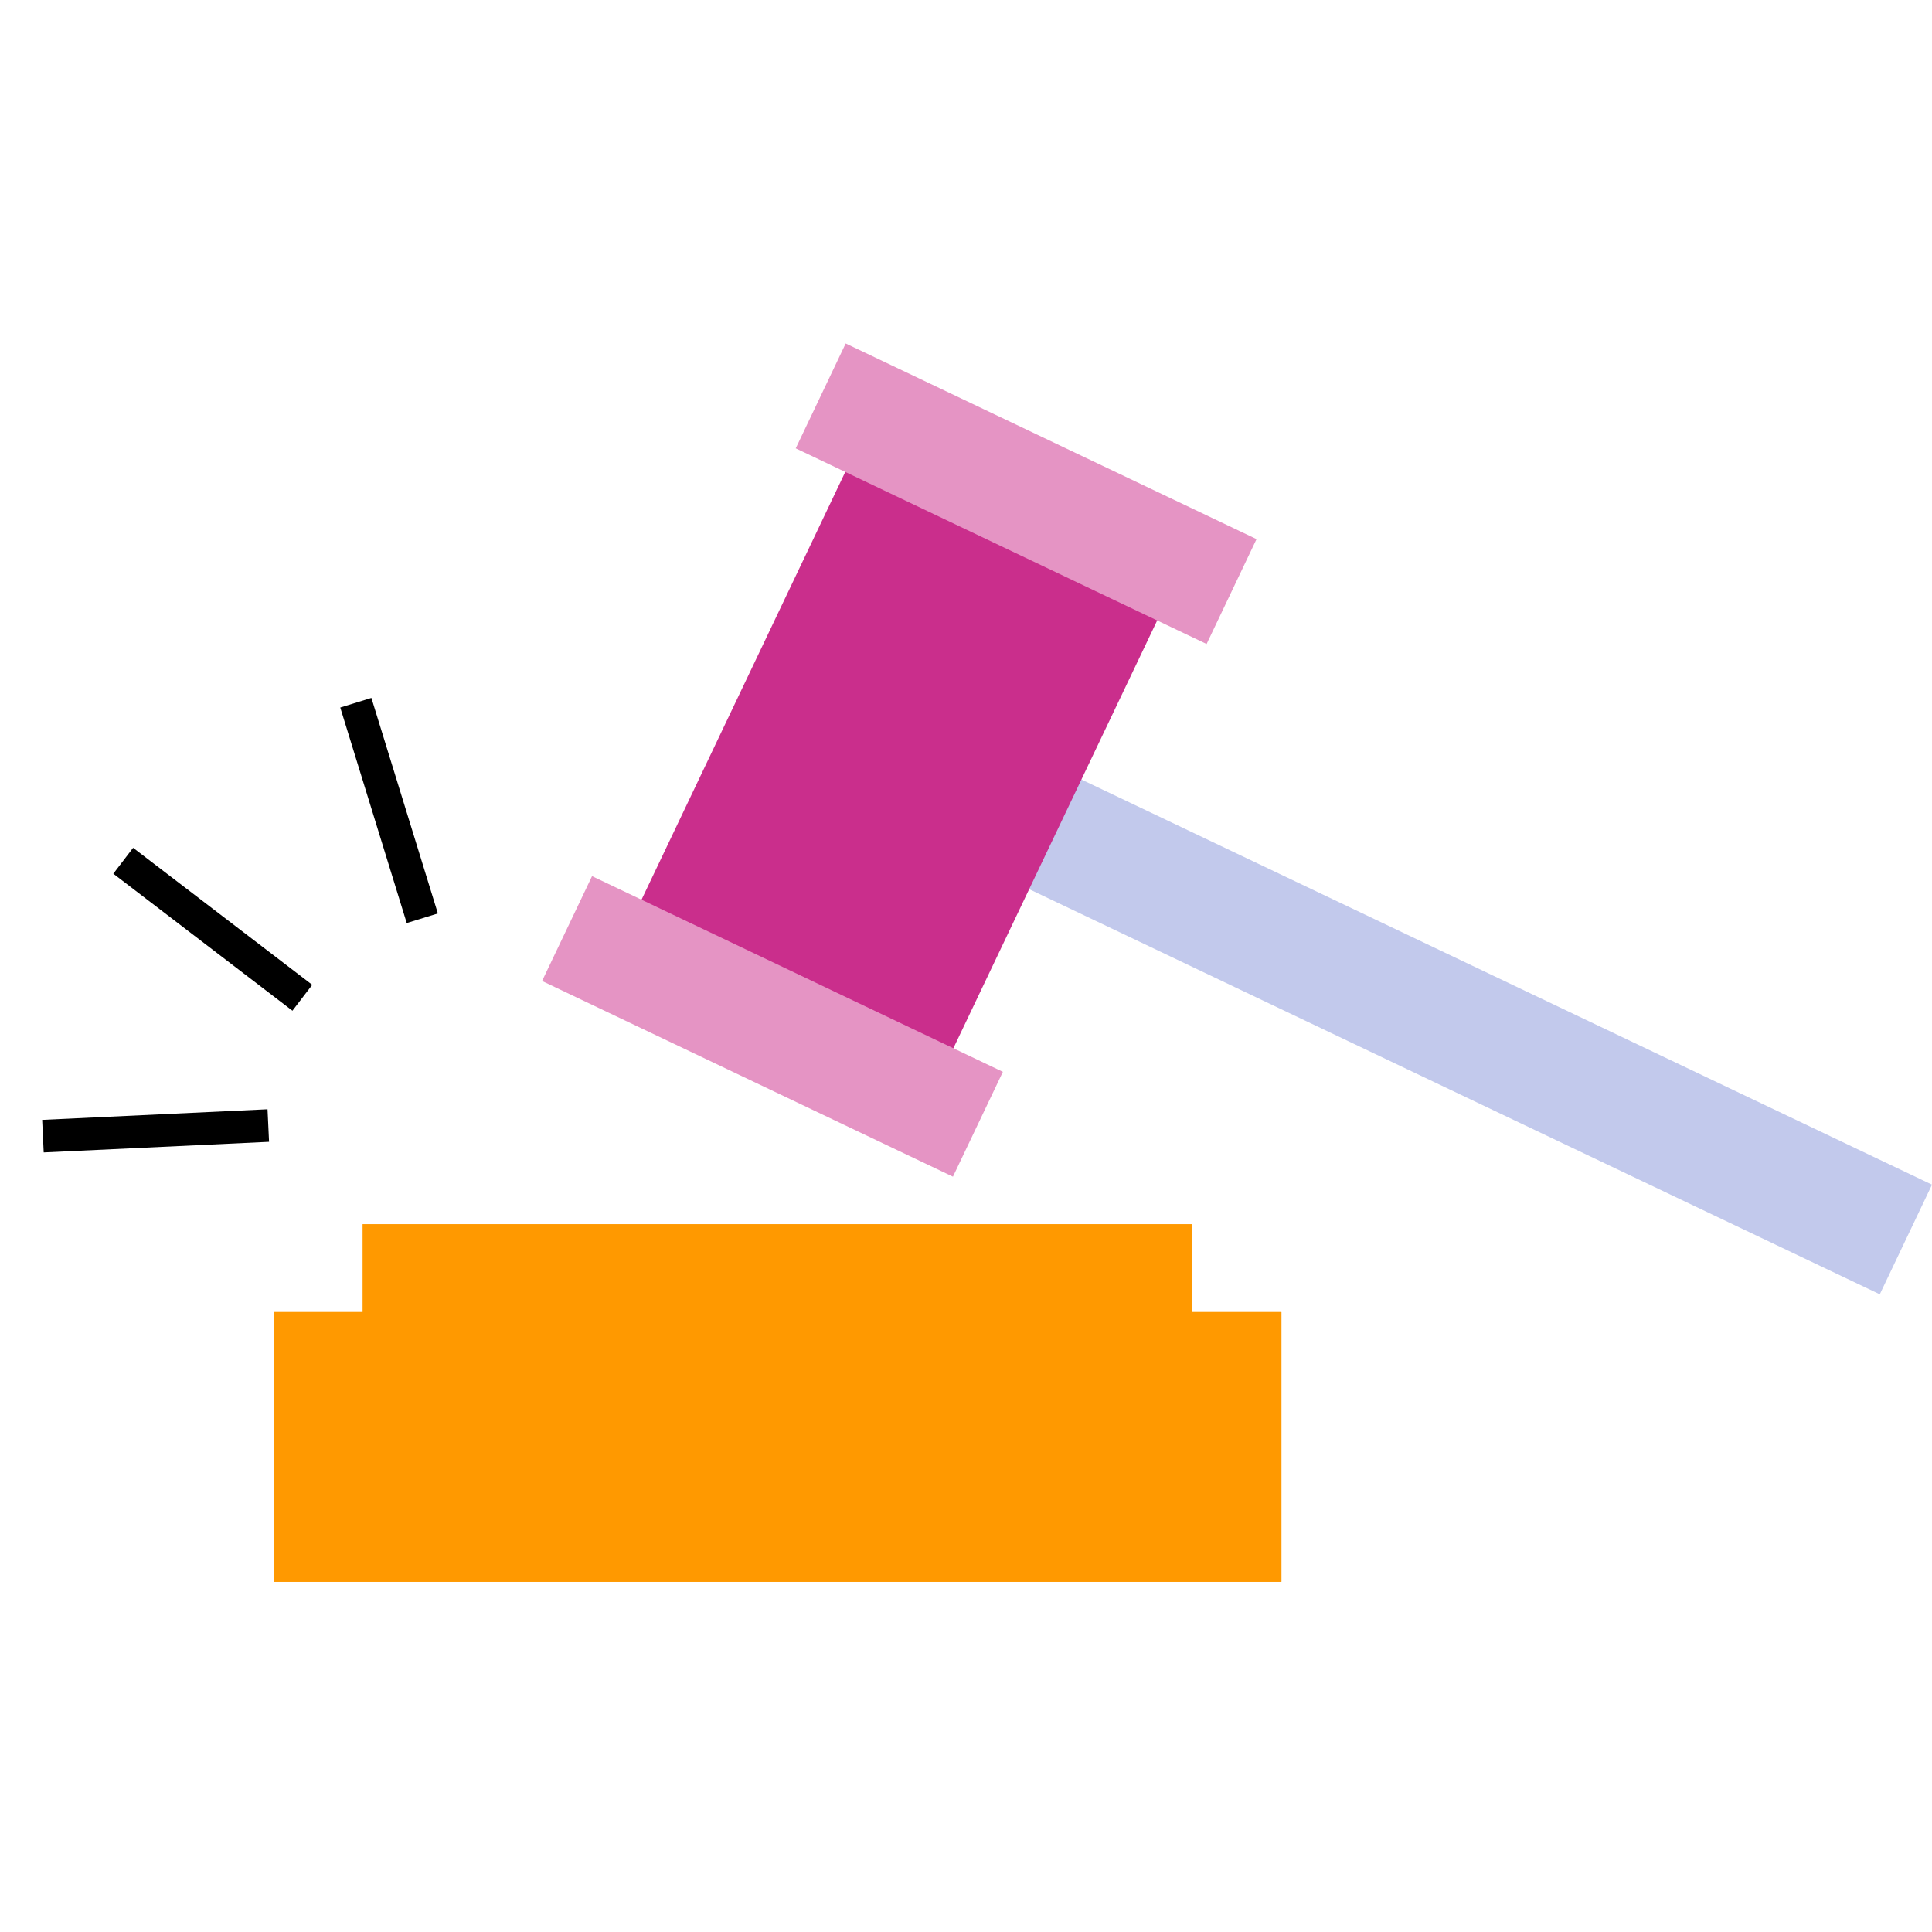
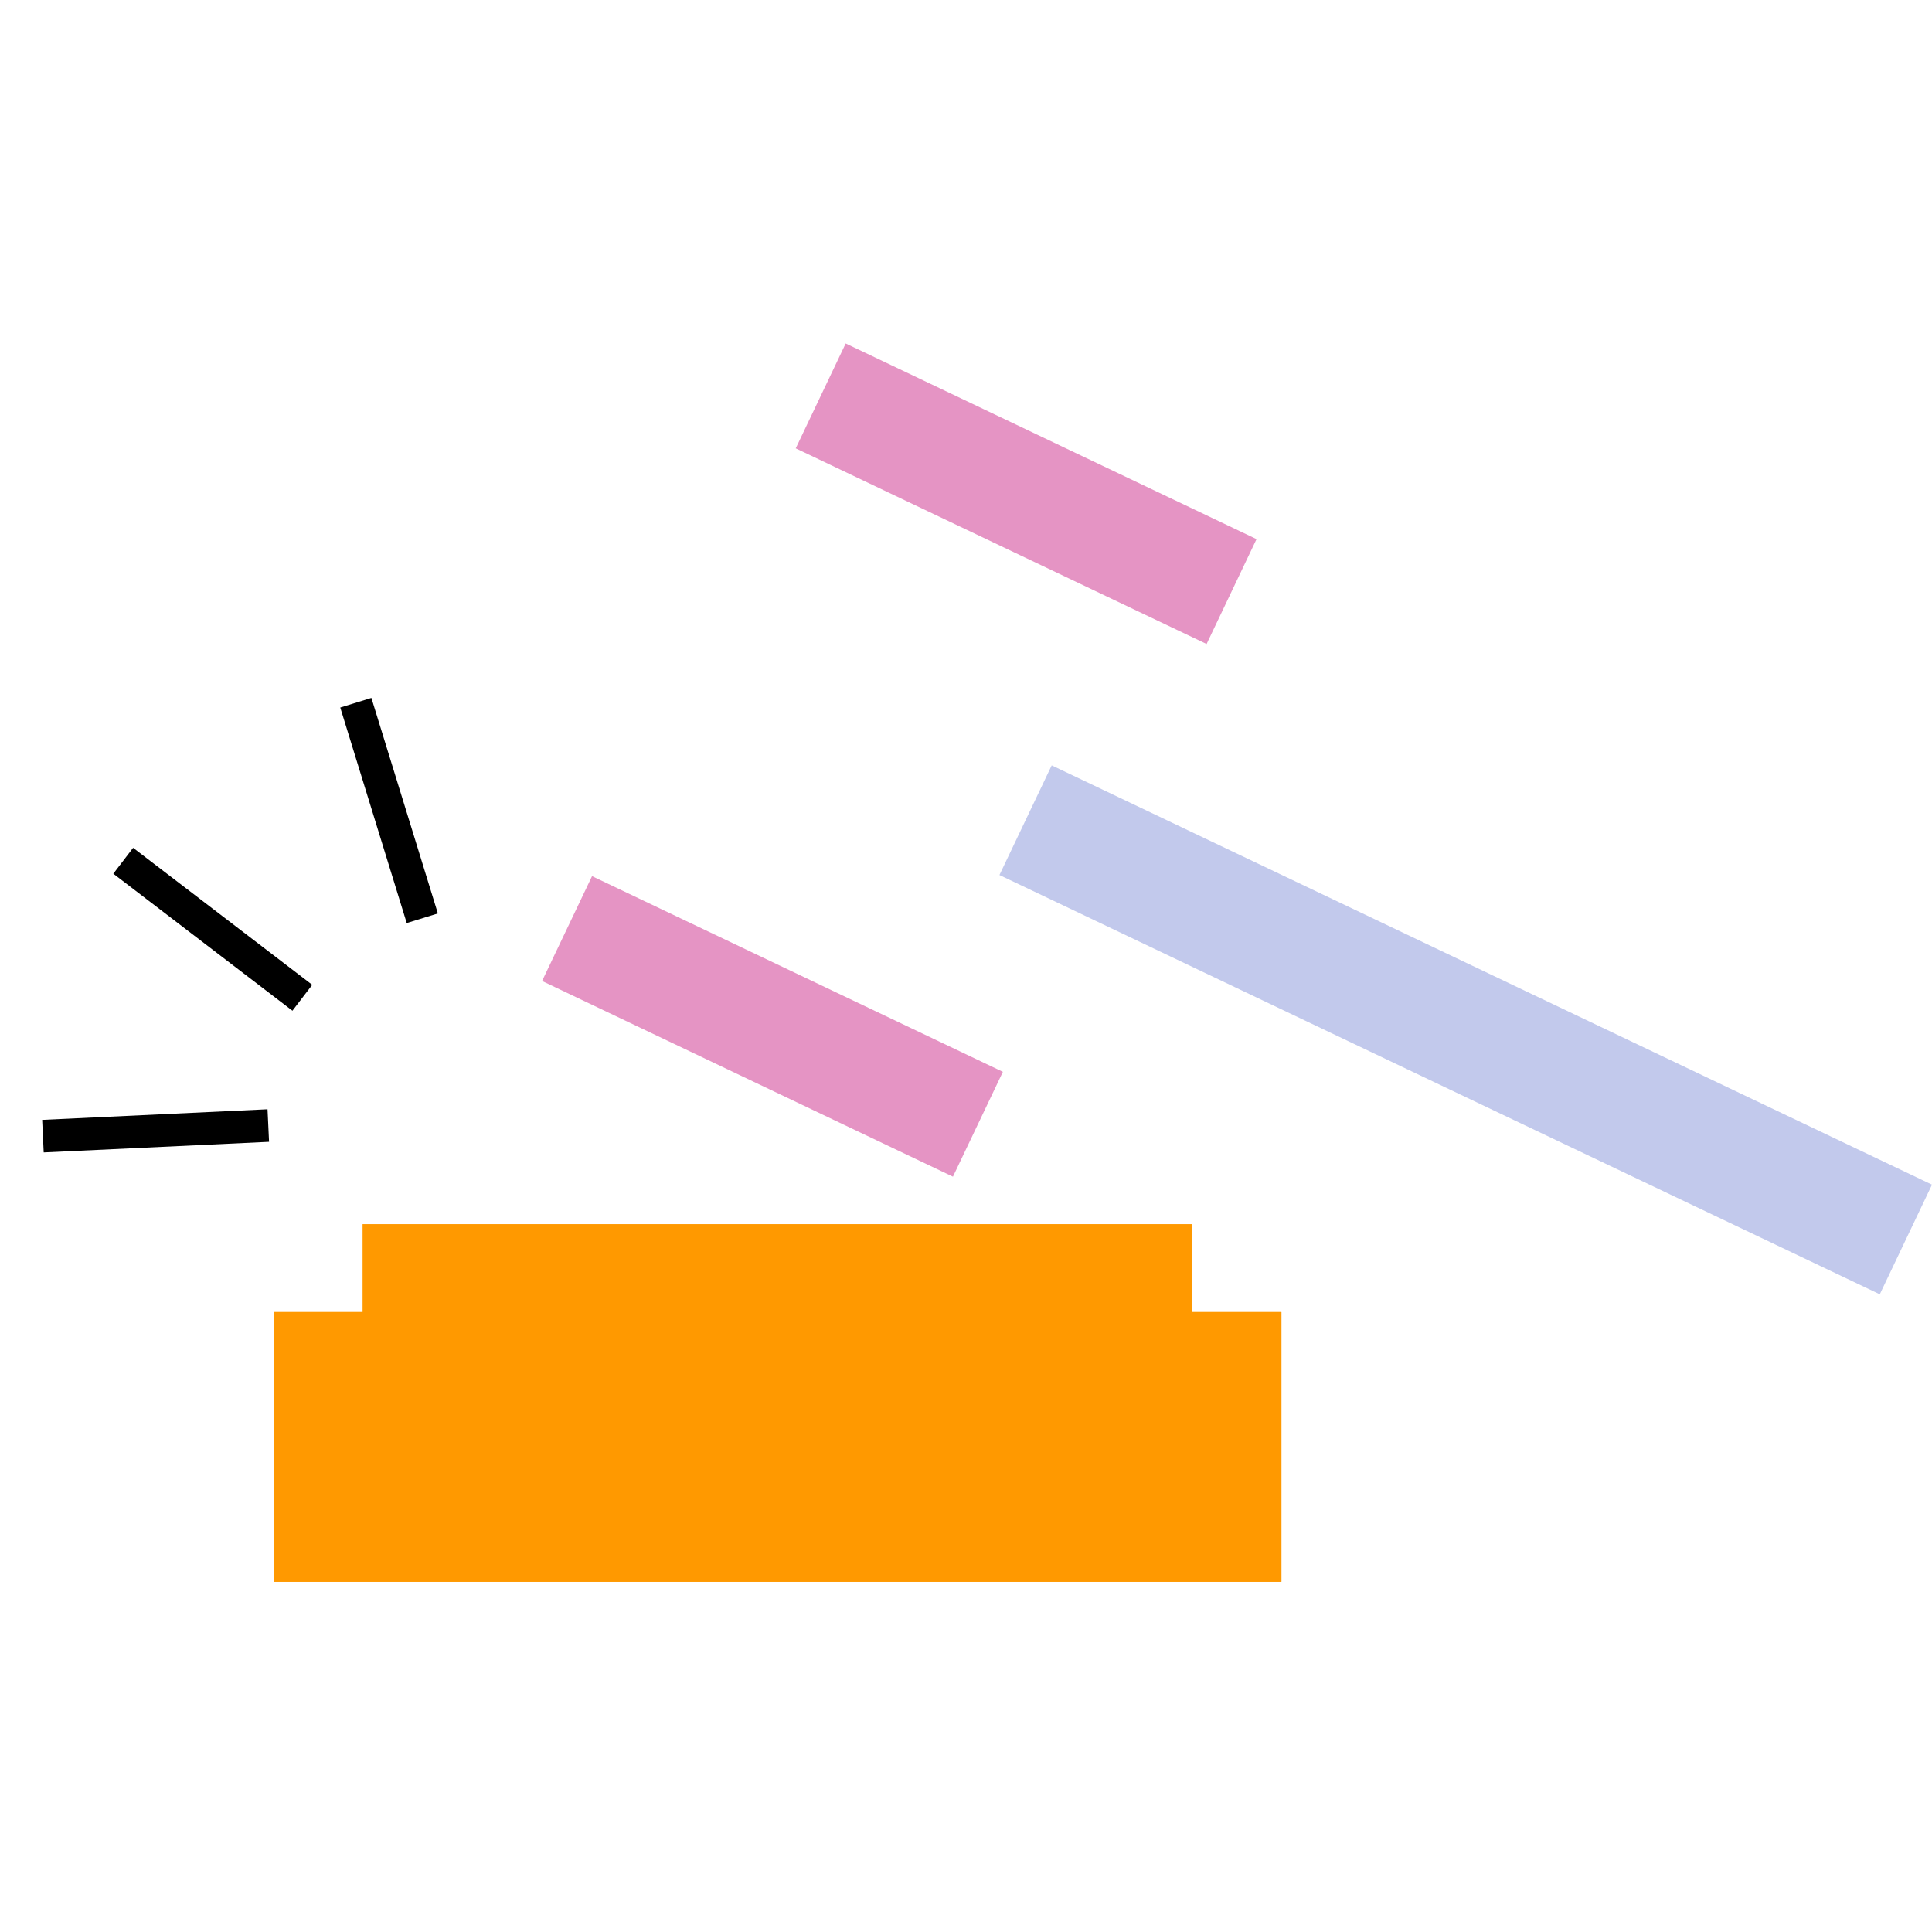
<svg xmlns="http://www.w3.org/2000/svg" width="45" height="45" fill="none">
  <path stroke="#000" stroke-linejoin="round" stroke-width=".759" d="m8.288 16.368 1.548 5.02M1 26.463l5.249-.247M2.87 20.049l4.172 3.191" />
  <path fill="#C2C9EC" d="m24.496 17.827-1.217 2.554 20.505 9.766L45 27.593l-20.504-9.766Z" />
-   <path fill="#CA2E8C" d="m19.808 10.74-4.976 10.447 7.264 3.46L27.073 14.2l-7.265-3.46Z" />
  <path fill="#E594C4" d="m19.698 8-1.164 2.443L28.104 15l1.163-2.443L19.697 8ZM13.79 20.407l-1.164 2.442 9.57 4.558 1.163-2.442-9.57-4.558Z" />
  <path fill="#F90" d="M29.846 30.561H6.372v6.282h23.474V30.56Z" />
  <path fill="#F90" d="M29.846 30.561H6.372v6.282h23.474V30.56Z" />
  <path fill="#F90" d="M27.774 28.513H8.445v6.281h19.329v-6.281Z" />
</svg>